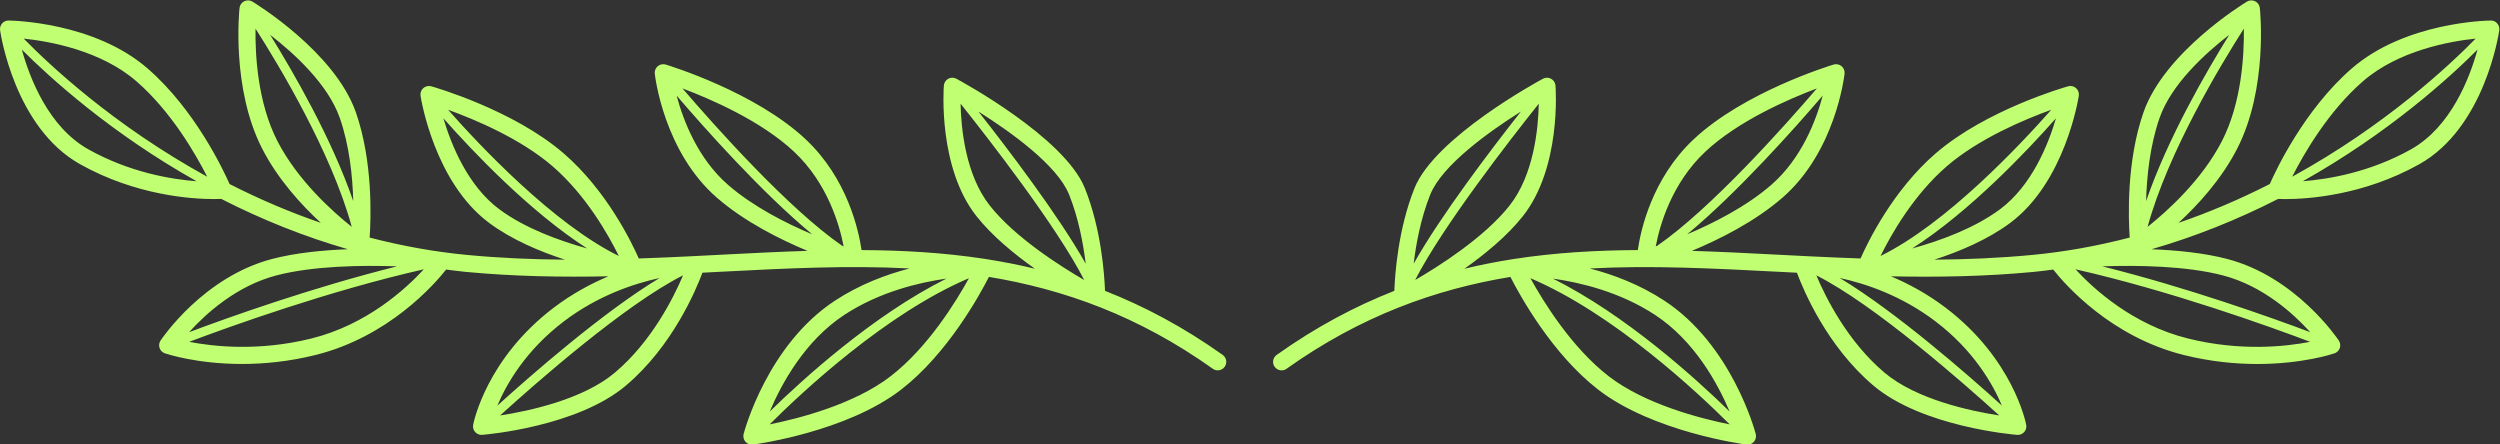
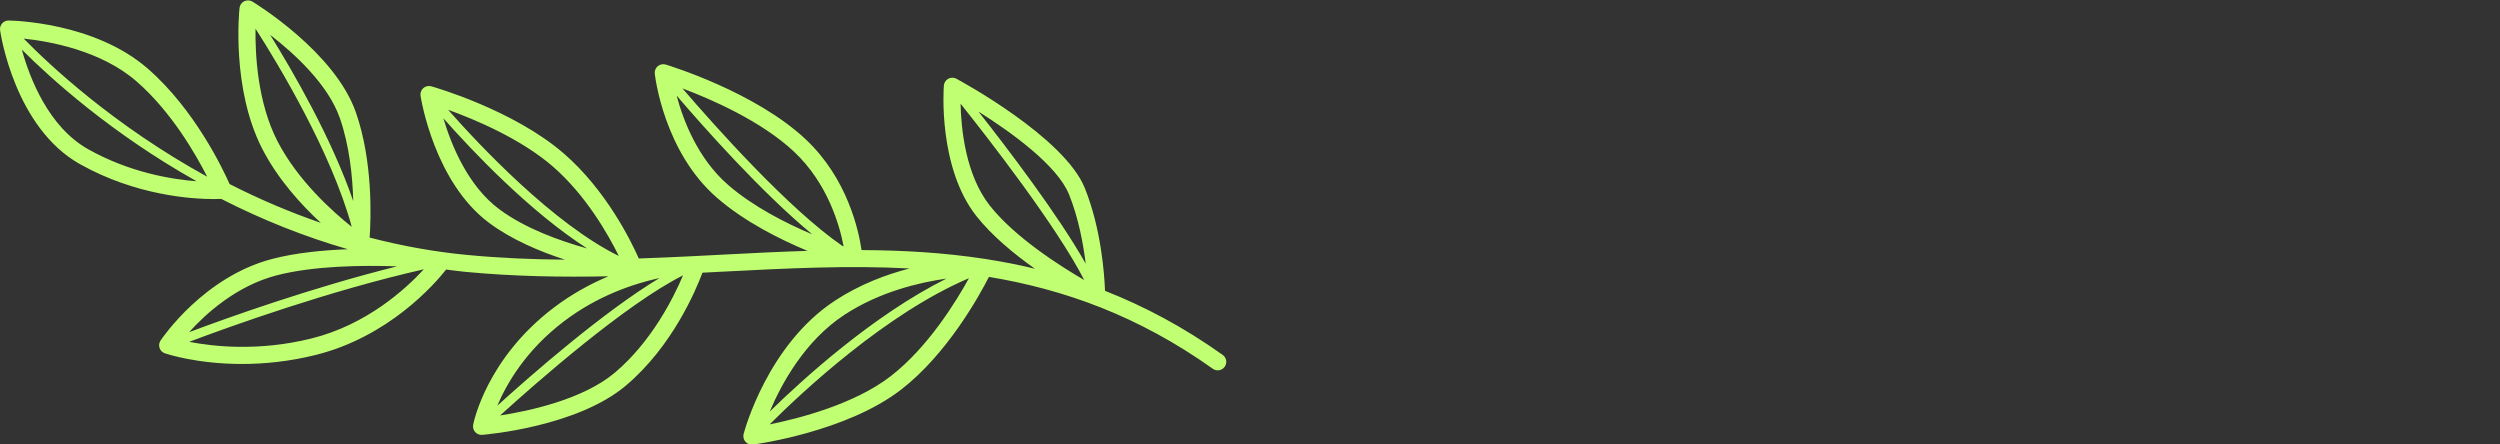
<svg xmlns="http://www.w3.org/2000/svg" fill="#c1ff72" height="68.7" preserveAspectRatio="xMidYMid meet" version="1" viewBox="6.8 165.6 386.5 68.7" width="386.5" zoomAndPan="magnify">
  <rect x="6.8" y="165.6" width="386.5" height="68.7" fill="#333333" stroke="none" />
  <g id="change1_1">
    <path d="M177.634,210.564c-0.088-2.446-0.561-9.496-3.111-15.859c-3.158-7.887-19.187-16.568-19.869-16.934 c-0.391-0.209-0.864-0.207-1.253,0.005c-0.39,0.214-0.646,0.61-0.68,1.052c-0.04,0.515-0.9,12.673,5.038,20.188 c2.407,3.046,5.827,5.857,9.041,8.132c-2.488-0.603-4.98-1.09-7.476-1.481c-0.105-0.03-0.215-0.048-0.327-0.052 c-0.003,0-0.019,0-0.023-0.001c-6.284-0.962-12.602-1.321-18.98-1.351c-0.441-3.036-2.176-11.057-8.631-17.121 c-7.797-7.325-21.086-11.392-21.649-11.561c-0.423-0.126-0.881-0.033-1.22,0.248c-0.339,0.283-0.515,0.718-0.466,1.156 c0.054,0.49,1.428,12.086,9.617,19.191c4.27,3.704,9.732,6.434,13.998,8.208c-4.437,0.136-8.906,0.365-13.419,0.599 c-1.281,0.066-2.57,0.132-3.86,0.198c-0.143,0.002-0.501,0.013-1.053,0.053c-2.564,0.126-5.151,0.237-7.754,0.327 c-1.15-2.601-5.018-10.552-11.615-16.25c-7.793-6.731-19.954-10.224-20.469-10.369c-0.425-0.122-0.893-0.018-1.229,0.28 c-0.336,0.296-0.496,0.743-0.429,1.185c0.085,0.544,2.154,13.376,10.616,19.662c3.473,2.58,7.808,4.411,11.718,5.676 c-4.97-0.036-10.019-0.244-15.159-0.733c-5.032-0.478-10.053-1.387-15.043-2.683c0.212-3.079,0.51-11.793-2.127-19.35 c-3.253-9.322-15.481-16.817-16.001-17.131c-0.384-0.232-0.86-0.252-1.265-0.053c-0.403,0.199-0.676,0.591-0.724,1.038 c-0.054,0.505-1.264,12.455,3.503,21.753c2.426,4.73,6.049,8.688,9.068,11.47c-4.75-1.635-9.46-3.633-14.11-6.002 c-0.95-2.156-5.333-11.486-12.66-17.857c-8.281-7.201-20.967-7.417-21.502-7.422c-0.371-0.017-0.75,0.159-1.004,0.448 c-0.252,0.289-0.367,0.674-0.312,1.053c0.088,0.612,2.278,15.067,12.374,20.714c8.662,4.845,17.284,5.384,20.684,5.384 c0.502,0,0.875-0.011,1.133-0.023c6.429,3.282,12.974,5.872,19.582,7.781c-3.971,0.149-8.151,0.571-11.72,1.503 C38.29,208.4,31.889,217.849,31.621,218.25c-0.226,0.339-0.281,0.766-0.151,1.152c0.132,0.387,0.435,0.69,0.821,0.821 c0.283,0.097,4.943,1.646,11.924,1.646c3.327,0,7.181-0.352,11.339-1.381c11.317-2.804,18.391-10.906,20.22-13.218 c0.989,0.124,1.977,0.263,2.967,0.358c7.581,0.721,14.934,0.833,22.123,0.687c-2.73,1.149-5.625,2.706-8.46,4.856 c-10.381,7.876-12.373,17.683-12.453,18.097c-0.077,0.403,0.037,0.82,0.312,1.126c0.25,0.28,0.608,0.438,0.98,0.438 c0.035,0,0.07-0.002,0.105-0.005c0.596-0.047,14.672-1.243,22.221-7.621c7.177-6.065,10.812-14.721,11.828-17.449 c0.989-0.05,1.98-0.1,2.964-0.151c9.866-0.51,19.527-1.01,29.06-0.502c-3.647,0.943-7.715,2.475-11.524,4.97 c-10.402,6.815-13.986,20.056-14.133,20.616c-0.111,0.424-0.004,0.876,0.285,1.204c0.252,0.285,0.612,0.446,0.987,0.446 c0.057,0,0.115-0.005,0.173-0.012c0.587-0.077,14.494-1.98,22.922-8.507c7.134-5.527,12.089-14.532,13.559-17.414 c11.635,1.927,23.125,6.035,34.615,14.204c0.232,0.164,0.498,0.244,0.761,0.244c0.411,0,0.817-0.193,1.073-0.553 c0.42-0.592,0.283-1.413-0.309-1.834C189.756,216.153,183.699,212.944,177.634,210.564z M59.337,183.845 c1.498,4.291,1.975,9.095,2.077,12.846c-3.337-9.707-9.313-20.022-12.852-25.709C52.304,173.874,57.518,178.633,59.337,183.845z M49.675,187.383c-3.055-5.956-3.432-13.344-3.371-17.353c3.589,5.618,11.731,19.122,14.88,30.642 C58.217,198.314,52.796,193.471,49.675,187.383z M38.831,192.92c-14.468-7.942-24.467-17.361-28.365-21.352 c3.931,0.408,11.92,1.811,17.441,6.611C33.245,182.822,37.014,189.343,38.831,192.92z M10.175,173.268 c4.284,4.286,13.716,12.893,27.023,20.355c-3.972-0.304-10.378-1.378-16.727-4.929C14.294,185.239,11.391,177.674,10.175,173.268z M49.533,208.178c5.695-1.488,13.256-1.587,18.664-1.402c-13.157,3.277-26.092,7.902-32.16,10.178 C38.626,214.087,43.344,209.797,49.533,208.178z M54.921,217.936c-8.137,2.017-15.13,1.241-18.872,0.511 c6.359-2.398,21.596-7.882,36.278-11.215C69.518,210.288,63.466,215.821,54.921,217.936z M102.467,205.173 c-10.121-4.961-21.523-17.088-26.394-22.602c4.113,1.485,11.189,4.445,16.152,8.73C97.4,195.771,100.867,201.921,102.467,205.173z M75.347,183.885c4.383,4.956,13.3,14.409,22.237,20.129c-4.286-1.184-9.62-3.112-13.584-6.057 C79.112,194.327,76.555,187.979,75.347,183.885z M93.994,215.268c5.219-3.959,10.768-5.813,14.773-6.686 c-8.679,5.219-19.846,14.99-25.079,19.733C85.098,224.972,88.063,219.768,93.994,215.268z M101.87,223.201 c-4.925,4.163-13.308,5.944-17.755,6.63c5.519-5.01,19.368-17.192,28.28-21.66C110.966,211.56,107.586,218.37,101.87,223.201z M172.083,195.683c1.463,3.652,2.196,7.63,2.566,10.681c-4.235-7.505-12.044-17.759-16.583-23.52 C162.98,185.94,170.258,191.127,172.083,195.683z M159.824,197.384c-3.759-4.756-4.442-11.943-4.519-15.758 c4.263,5.345,14.868,18.959,19.116,27.267C170.686,206.727,163.703,202.294,159.824,197.384z M137.223,203.678 c-0.066-0.022-0.143-0.05-0.212-0.074c-8.299-5.702-19.761-18.582-24.704-24.338c4.412,1.662,12.202,5.043,17.259,9.792 C134.78,193.957,136.609,200.456,137.223,203.678z M111.405,180.38c4.318,5.036,13.201,15.027,20.964,21.446 c-4.041-1.703-9.112-4.264-13-7.637C114.66,190.102,112.418,184.179,111.405,180.38z M137.34,214.275 c5.379-3.524,11.455-4.994,15.786-5.605c-11.24,5.601-22.078,15.425-27.325,20.555C127.618,224.926,131.226,218.281,137.34,214.275 z M144.52,223.745c-5.638,4.367-14.261,6.565-18.735,7.465c5.065-5.055,18-17.151,30.817-22.603 C154.627,212.196,150.267,219.295,144.52,223.745z" />
-     <path d="M392.874,169.222c-0.254-0.289-0.593-0.458-1.004-0.448c-0.535,0.005-13.221,0.221-21.501,7.422 c-7.328,6.371-11.71,15.701-12.66,17.857c-4.65,2.368-9.36,4.366-14.11,6.001c3.018-2.782,6.641-6.739,9.068-11.469 c4.767-9.298,3.557-21.248,3.503-21.753c-0.047-0.447-0.32-0.838-0.724-1.038c-0.405-0.199-0.878-0.179-1.265,0.053 c-0.519,0.314-12.749,7.809-16.001,17.131c-2.636,7.556-2.34,16.27-2.127,19.349c-4.991,1.296-10.012,2.206-15.044,2.684 c-5.139,0.489-10.187,0.697-15.156,0.733c3.91-1.265,8.243-3.096,11.715-5.676c8.462-6.286,10.531-19.118,10.616-19.662 c0.068-0.442-0.093-0.889-0.429-1.185c-0.335-0.298-0.802-0.405-1.229-0.28c-0.515,0.145-12.676,3.638-20.469,10.369 c-6.597,5.697-10.465,13.646-11.615,16.249c-2.608-0.091-5.2-0.201-7.769-0.328c-0.534-0.037-0.883-0.049-1.03-0.051 c-1.293-0.065-2.585-0.131-3.869-0.198c-4.513-0.234-8.982-0.463-13.419-0.599c4.266-1.774,9.728-4.504,13.997-8.208 c8.189-7.105,9.562-18.701,9.617-19.191c0.048-0.438-0.127-0.873-0.466-1.156c-0.339-0.283-0.798-0.373-1.22-0.248 c-0.563,0.169-13.852,4.236-21.649,11.561c-6.455,6.063-8.19,14.085-8.631,17.121c-6.377,0.03-12.694,0.389-18.978,1.351 c-0.004,0.001-0.021,0.001-0.025,0.001c-0.112,0.004-0.222,0.022-0.328,0.053c-2.496,0.391-4.988,0.878-7.476,1.48 c3.215-2.274,6.634-5.086,9.042-8.132c5.938-7.514,5.079-19.673,5.04-20.186c-0.034-0.443-0.29-0.84-0.68-1.053 c-0.387-0.211-0.859-0.214-1.253-0.005c-0.681,0.366-16.71,9.048-19.87,16.934c-2.55,6.363-3.023,13.413-3.111,15.859 c-6.065,2.38-12.122,5.589-18.197,9.908c-0.592,0.42-0.73,1.242-0.309,1.834c0.256,0.36,0.661,0.553,1.073,0.553 c0.263,0,0.529-0.08,0.761-0.244c11.49-8.17,22.98-12.279,34.615-14.206c1.469,2.88,6.424,11.888,13.56,17.417 c8.428,6.525,22.337,8.428,22.924,8.505c0.058,0.007,0.116,0.012,0.173,0.012c0.374,0,0.734-0.161,0.987-0.446 c0.289-0.329,0.396-0.78,0.285-1.204c-0.147-0.56-3.731-13.801-14.134-20.616c-3.811-2.497-7.881-4.029-11.531-4.972 c9.535-0.508,19.198-0.008,29.067,0.504c0.984,0.051,1.976,0.101,2.966,0.152c1.017,2.728,4.651,11.384,11.827,17.448 c7.549,6.378,21.626,7.574,22.222,7.621c0.035,0.002,0.07,0.005,0.105,0.005c0.372,0,0.73-0.158,0.98-0.438 c0.274-0.306,0.389-0.722,0.312-1.126c-0.08-0.413-2.073-10.221-12.454-18.097c-2.834-2.15-5.729-3.706-8.458-4.855 c7.189,0.145,14.542,0.033,22.121-0.688c0.99-0.094,1.979-0.233,2.968-0.358c1.829,2.312,8.902,10.414,20.22,13.218 c4.158,1.029,8.011,1.381,11.338,1.381c6.98,0,11.641-1.55,11.924-1.646c0.387-0.132,0.69-0.435,0.821-0.821 c0.13-0.387,0.075-0.813-0.151-1.152c-0.268-0.401-6.669-9.851-17.247-12.616c-3.569-0.932-7.751-1.353-11.722-1.502 c6.61-1.91,13.155-4.5,19.586-7.782c0.258,0.011,0.631,0.023,1.133,0.023c3.4,0,12.02-0.539,20.684-5.384 c10.096-5.647,12.285-20.102,12.373-20.714C393.241,169.896,393.127,169.51,392.874,169.222z M280.631,194.189 c-3.882,3.368-8.954,5.929-12.996,7.633c7.762-6.42,16.642-16.408,20.96-21.443C287.582,184.179,285.34,190.102,280.631,194.189z M270.435,189.058c5.056-4.749,12.846-8.13,17.259-9.792c-4.942,5.756-16.402,18.633-24.702,24.337 c-0.069,0.024-0.146,0.051-0.213,0.074C263.391,200.455,265.22,193.957,270.435,189.058z M240.176,197.384 c-3.879,4.91-10.862,9.343-14.596,11.508c4.248-8.307,14.854-21.921,19.117-27.266 C244.619,185.441,243.936,192.628,240.176,197.384z M227.917,195.683c1.826-4.556,9.104-9.742,14.018-12.839 c-4.539,5.761-12.349,16.015-16.584,23.521C225.72,203.314,226.454,199.335,227.917,195.683z M243.4,208.608 c12.818,5.454,25.754,17.551,30.818,22.605c-4.472-0.899-13.091-3.093-18.738-7.466C249.743,219.302,245.377,212.199,243.4,208.608 z M274.2,229.224c-5.247-5.13-16.084-14.952-27.324-20.553c4.331,0.611,10.406,2.081,15.785,5.605 C268.775,218.281,272.382,224.925,274.2,229.224z M316,197.957c-3.965,2.945-9.298,4.873-13.584,6.057 c8.941-5.722,17.861-15.18,22.242-20.135C323.454,187.97,320.9,194.317,316,197.957z M307.775,191.301 c4.963-4.286,12.04-7.247,16.154-8.731c-4.869,5.513-16.271,17.642-26.396,22.604C299.133,201.922,302.6,195.771,307.775,191.301z M287.607,208.171c8.911,4.468,22.76,16.649,28.279,21.659c-4.446-0.685-12.831-2.467-17.756-6.63 C292.414,218.371,289.036,211.559,287.607,208.171z M316.296,228.3c-5.243-4.75-16.407-14.516-25.079-19.727 c4,0.869,9.55,2.722,14.789,6.696C311.904,219.743,314.877,224.95,316.296,228.3z M372.095,178.179 c5.521-4.8,13.511-6.203,17.441-6.611c-3.895,3.989-13.888,13.407-28.366,21.353C362.986,189.343,366.755,182.822,372.095,178.179z M350.326,187.383c-3.122,6.088-8.542,10.93-11.509,13.288c3.149-11.52,11.29-25.023,14.88-30.641 C353.757,174.04,353.381,181.427,350.326,187.383z M351.44,170.982c-3.54,5.688-9.518,16.007-12.855,25.715 c0.101-3.747,0.579-8.552,2.08-12.853C342.482,178.633,347.697,173.873,351.44,170.982z M345.08,217.936 c-8.546-2.116-14.596-7.649-17.406-10.704c14.68,3.332,29.918,8.816,36.277,11.215C360.208,219.179,353.214,219.954,345.08,217.936 z M363.963,216.954c-6.068-2.276-19.004-6.901-32.161-10.179c5.409-0.184,12.972-0.085,18.665,1.403 C356.656,209.797,361.374,214.087,363.963,216.954z M379.53,188.694c-6.329,3.54-12.739,4.616-16.718,4.924 c13.302-7.461,22.731-16.066,27.013-20.351C388.611,177.674,385.707,185.239,379.53,188.694z" />
  </g>
</svg>